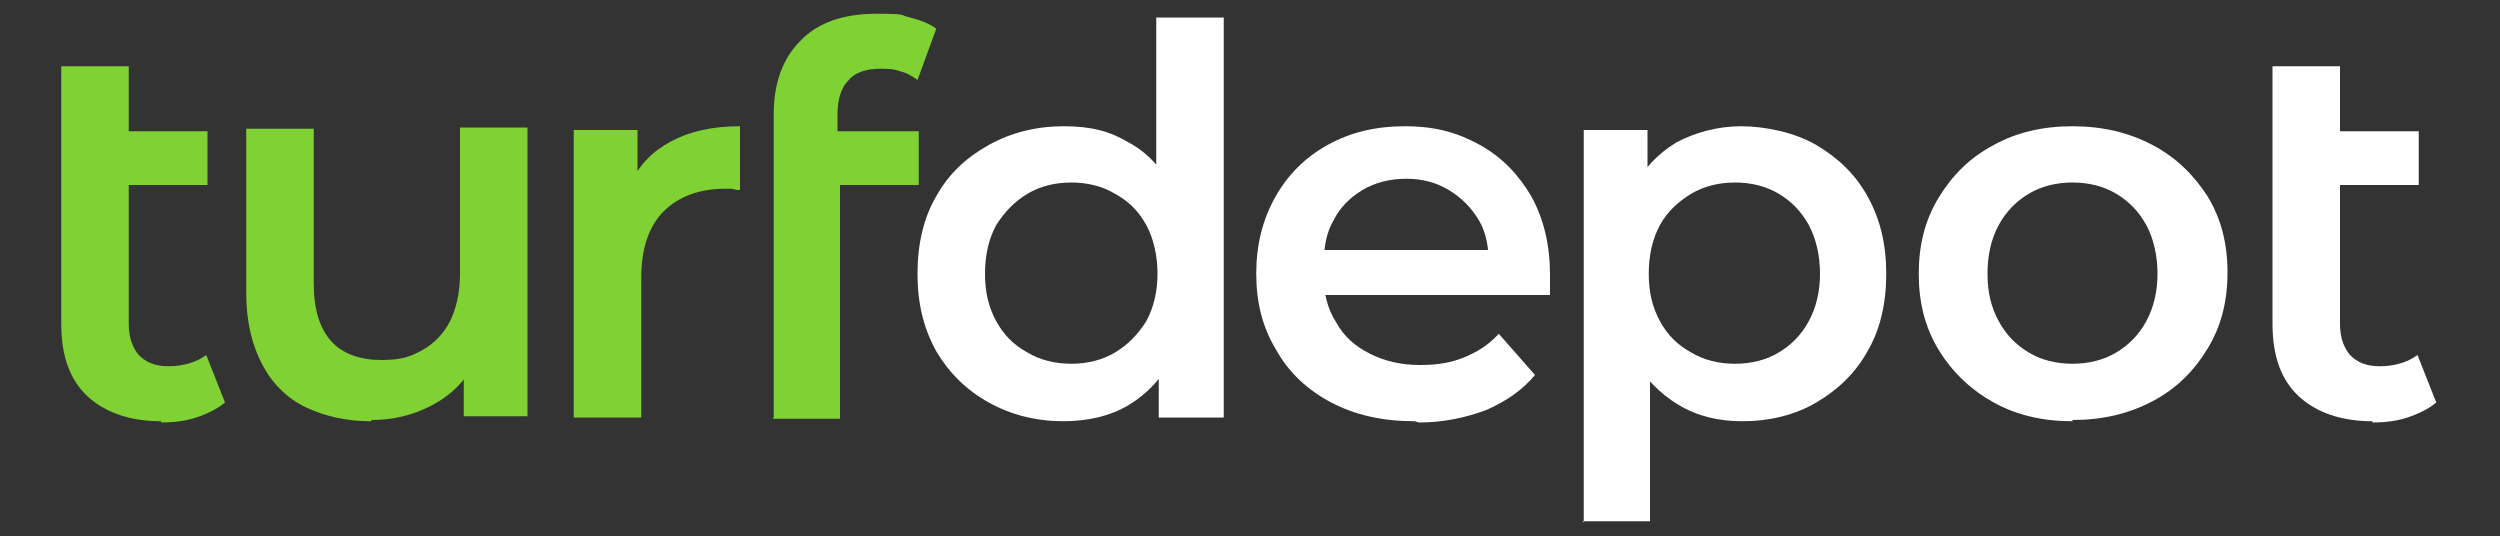
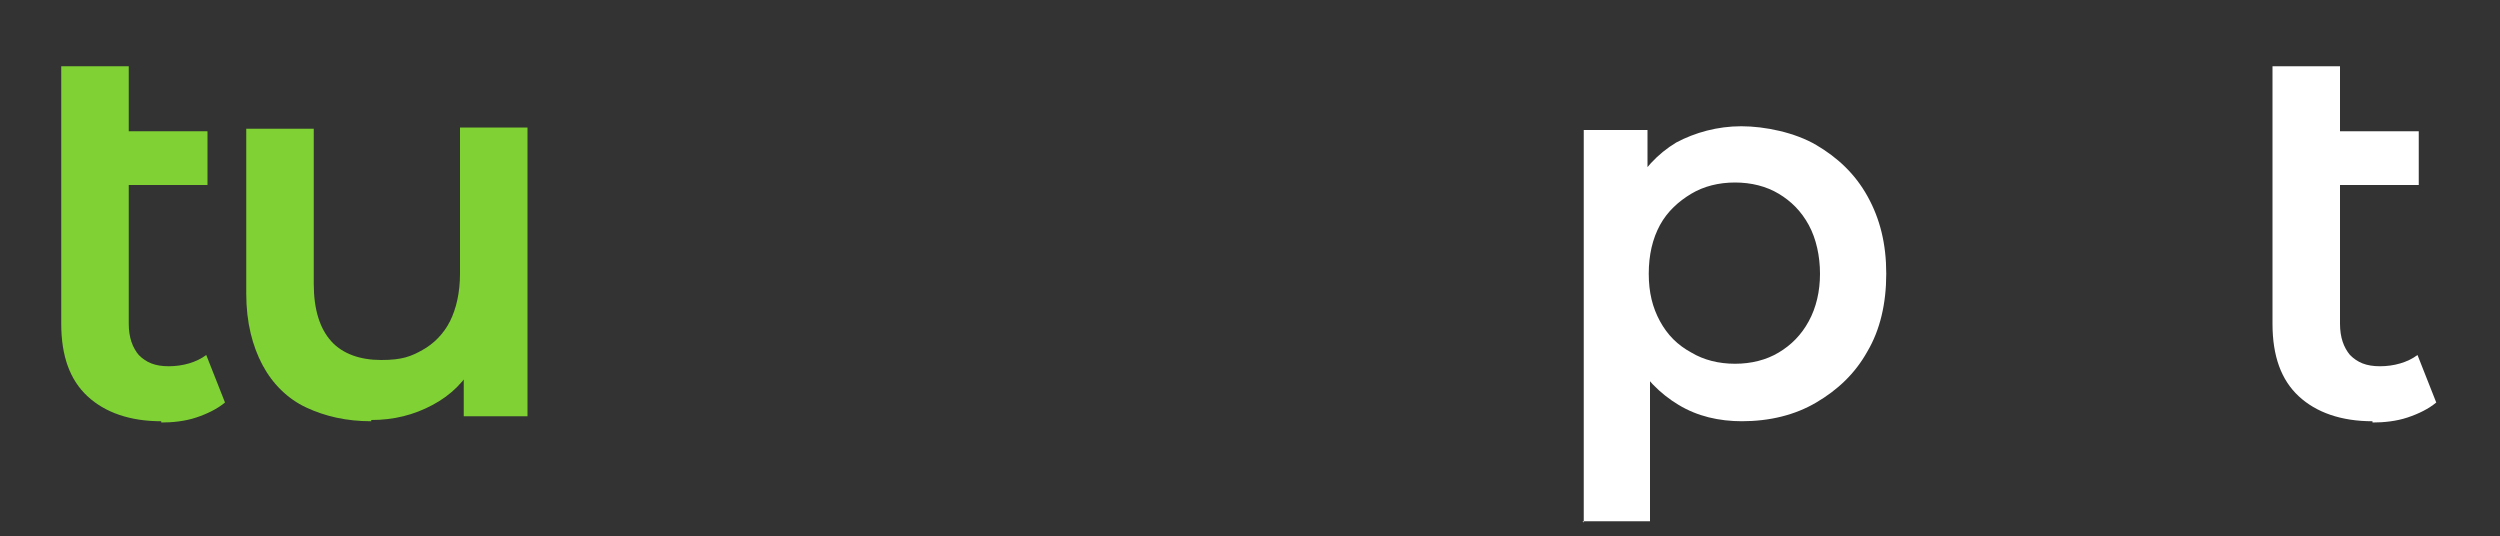
<svg xmlns="http://www.w3.org/2000/svg" id="Capa_1" version="1.1" viewBox="0 0 200 42.9">
  <rect x="0" y="0" width="200" height="42.9" fill="#333333" stroke="none" />
  <defs>
    <style>
      .st0 {
        fill: #fff;
      }

      .st1 {
        fill: #80d234;
      }
    </style>
  </defs>
  <path class="st1" d="M5,14.8v-4.3h11.6v4.3H5ZM12.9,33.7c-2.5,0-4.5-.7-5.9-2-1.4-1.3-2.1-3.2-2.1-5.8V5.3h5.4v20.6c0,1.1.3,1.9.8,2.5.6.6,1.3.9,2.4.9s2.2-.3,3-.9l1.5,3.8c-.6.5-1.4.9-2.3,1.2-.9.3-1.9.4-2.8.4Z" />
  <path class="st1" d="M29.7,33.7c-2,0-3.7-.4-5.2-1.1-1.5-.7-2.7-1.9-3.5-3.4-.8-1.5-1.3-3.4-1.3-5.7v-13.2h5.4v12.4c0,2.1.5,3.6,1.4,4.6.9,1,2.3,1.5,4,1.5s2.4-.3,3.3-.8c.9-.5,1.7-1.3,2.2-2.3.5-1,.8-2.3.8-3.8v-11.7h5.4v23.1h-5.1v-6.2l.9,1.9c-.8,1.5-1.9,2.6-3.4,3.4-1.5.8-3.1,1.2-4.9,1.2Z" />
-   <path class="st1" d="M45.9,33.4V10.4h5.1v6.3l-.6-1.9c.7-1.6,1.8-2.7,3.3-3.5,1.5-.8,3.3-1.2,5.5-1.2v5.1c-.2,0-.4,0-.6-.1-.2,0-.4,0-.6,0-2,0-3.7.6-4.9,1.8-1.2,1.2-1.8,3-1.8,5.3v11.2h-5.4Z" />
-   <path class="st1" d="M63.5,14.8v-4.3h10v4.3h-10ZM61.9,33.4V9.1c0-2.4.7-4.4,2.1-5.8,1.4-1.5,3.5-2.2,6.1-2.2s1.8.1,2.7.3c.8.2,1.6.5,2.1.9l-1.5,4.1c-.4-.3-.9-.6-1.4-.7-.5-.2-1.1-.2-1.6-.2-1.1,0-2,.3-2.5.9-.6.6-.9,1.5-.9,2.8v2.6l.2,2.4v19.3h-5.4Z" />
-   <path class="st0" d="M85.1,33.7c-2.2,0-4.2-.5-6-1.5-1.8-1-3.2-2.4-4.2-4.1-1-1.8-1.5-3.8-1.5-6.2s.5-4.5,1.5-6.2c1-1.8,2.4-3.1,4.2-4.1,1.8-1,3.8-1.5,6-1.5s3.7.4,5.2,1.3c1.5.8,2.7,2.1,3.6,3.9.9,1.7,1.3,3.9,1.3,6.6s-.4,4.9-1.3,6.6c-.9,1.7-2.1,3-3.6,3.9-1.5.9-3.3,1.3-5.3,1.3ZM85.7,29.1c1.3,0,2.5-.3,3.5-.9,1-.6,1.8-1.4,2.5-2.5.6-1.1.9-2.4.9-3.8s-.3-2.8-.9-3.9c-.6-1.1-1.4-1.9-2.5-2.5-1-.6-2.2-.9-3.5-.9s-2.5.3-3.5.9c-1,.6-1.8,1.4-2.5,2.5-.6,1.1-.9,2.4-.9,3.9s.3,2.7.9,3.8c.6,1.1,1.4,1.9,2.5,2.5,1,.6,2.2.9,3.5.9ZM92.7,33.4v-5.4l.2-6.1-.4-6.1V1.4h5.4v32h-5.1Z" />
-   <path class="st0" d="M113.2,33.7c-2.6,0-4.8-.5-6.7-1.5-1.9-1-3.4-2.4-4.4-4.2-1.1-1.8-1.6-3.8-1.6-6.1s.5-4.3,1.5-6.1,2.4-3.2,4.2-4.2c1.8-1,3.8-1.5,6.2-1.5s4.2.5,6,1.5c1.8,1,3.1,2.4,4.1,4.1,1,1.8,1.5,3.9,1.5,6.3s0,.5,0,.8c0,.3,0,.6,0,.8h-19.2v-3.6h16.4l-2.1,1.1c0-1.3-.2-2.5-.8-3.5-.6-1-1.4-1.8-2.4-2.4-1-.6-2.1-.9-3.4-.9s-2.5.3-3.5.9c-1,.6-1.8,1.4-2.3,2.4-.6,1-.8,2.2-.8,3.6v.9c0,1.4.3,2.6,1,3.7.6,1.1,1.5,1.9,2.7,2.5,1.2.6,2.5.9,4,.9s2.5-.2,3.5-.6c1-.4,2-1,2.8-1.9l2.9,3.3c-1,1.2-2.3,2.1-3.9,2.8-1.6.6-3.4,1-5.4,1Z" />
  <path class="st0" d="M126.7,41.8V10.4h5.1v5.4l-.2,6.1.4,6.1v13.7h-5.4ZM139.4,33.7c-1.9,0-3.6-.4-5.1-1.3-1.5-.9-2.8-2.2-3.7-3.9-.9-1.7-1.4-4-1.4-6.6s.4-4.9,1.3-6.6c.9-1.7,2.1-3,3.6-3.9,1.5-.8,3.3-1.3,5.2-1.3s4.3.5,6,1.5c1.7,1,3.1,2.3,4.1,4.1,1,1.8,1.5,3.8,1.5,6.2s-.5,4.5-1.5,6.2c-1,1.8-2.4,3.1-4.1,4.1-1.7,1-3.7,1.5-6,1.5ZM138.8,29.1c1.3,0,2.5-.3,3.5-.9,1-.6,1.8-1.4,2.4-2.5.6-1.1.9-2.4.9-3.8s-.3-2.8-.9-3.9c-.6-1.1-1.4-1.9-2.4-2.5-1-.6-2.2-.9-3.5-.9s-2.5.3-3.5.9c-1,.6-1.9,1.4-2.5,2.5-.6,1.1-.9,2.4-.9,3.9s.3,2.7.9,3.8c.6,1.1,1.4,1.9,2.5,2.5,1,.6,2.2.9,3.5.9Z" />
-   <path class="st0" d="M165.8,33.7c-2.4,0-4.5-.5-6.3-1.5-1.8-1-3.3-2.4-4.4-4.2-1.1-1.8-1.6-3.8-1.6-6.1s.5-4.3,1.6-6.1c1.1-1.8,2.5-3.2,4.4-4.2,1.8-1,3.9-1.5,6.3-1.5s4.5.5,6.4,1.5c1.9,1,3.3,2.4,4.4,4.1,1.1,1.8,1.6,3.8,1.6,6.1s-.5,4.3-1.6,6.1c-1.1,1.8-2.5,3.2-4.4,4.2-1.9,1-4,1.5-6.4,1.5ZM165.8,29.1c1.3,0,2.5-.3,3.5-.9,1-.6,1.8-1.4,2.4-2.5.6-1.1.9-2.4.9-3.8s-.3-2.8-.9-3.9c-.6-1.1-1.4-1.9-2.4-2.5-1-.6-2.2-.9-3.5-.9s-2.5.3-3.5.9c-1,.6-1.8,1.4-2.4,2.5-.6,1.1-.9,2.4-.9,3.9s.3,2.7.9,3.8c.6,1.1,1.4,1.9,2.4,2.5,1,.6,2.2.9,3.5.9Z" />
  <path class="st0" d="M181.9,14.8v-4.3h11.6v4.3h-11.6ZM189.8,33.7c-2.5,0-4.5-.7-5.9-2-1.4-1.3-2.1-3.2-2.1-5.8V5.3h5.4v20.6c0,1.1.3,1.9.8,2.5.6.6,1.3.9,2.4.9s2.2-.3,3-.9l1.5,3.8c-.6.5-1.4.9-2.3,1.2-.9.3-1.9.4-2.8.4Z" />
</svg>